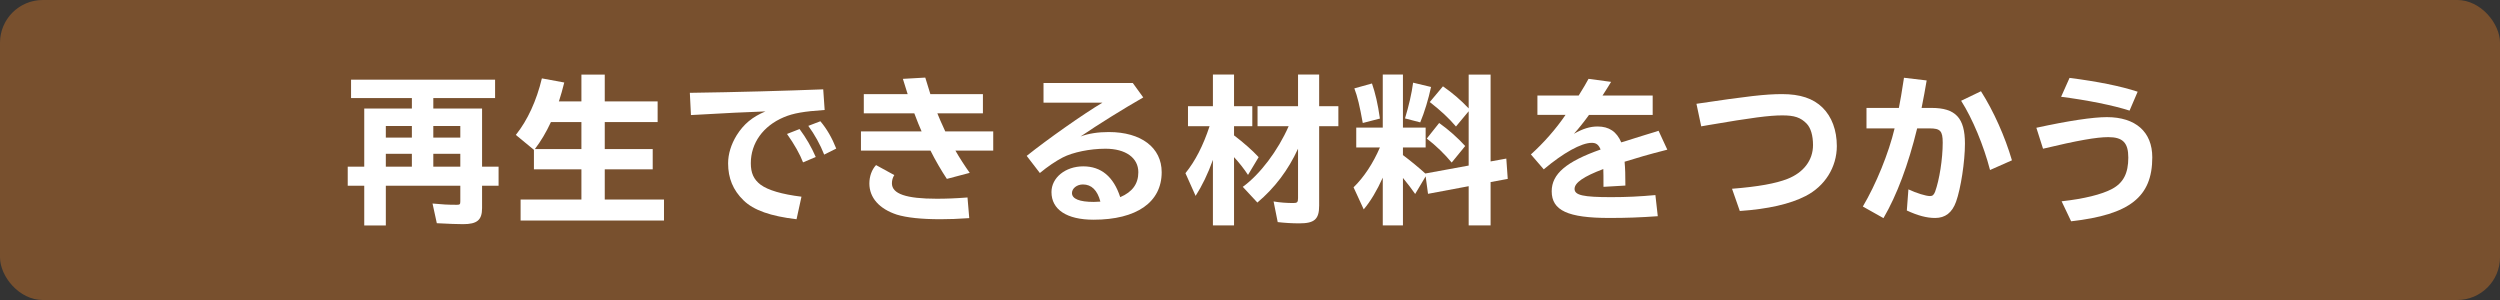
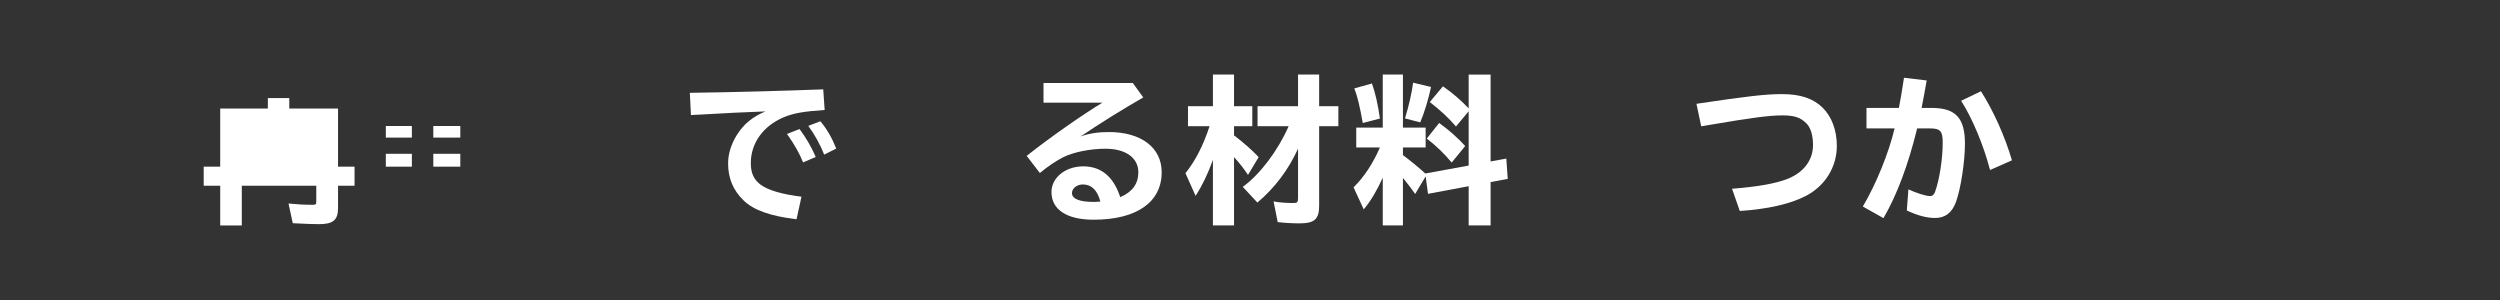
<svg xmlns="http://www.w3.org/2000/svg" id="_レイヤー_2" viewBox="0 0 500 60">
  <rect x="0" y="0" width="500" height="60" fill="#333333" stroke="none" />
  <g id="_レイヤー_1-2">
-     <rect x="0" y="0" width="500" height="60" rx="8.554" ry="8.554" style="fill:#78502e;" />
-     <path d="M82.374,19.615h-12.163v-3.684h28.806v3.684h-12.354v2.095h9.75v11.626h3.303v3.808h-3.303v4.479c0,2.384-.983,3.209-3.81,3.209-1.144,0-2.763-.062-5.241-.191l-.857-3.937c2.033.188,3.018.253,4.86.253.602,0,.698-.096.698-.698v-3.114h-14.897v7.942h-4.318v-7.942h-3.303v-3.808h3.303v-11.626h9.527v-2.095ZM77.165,25.206v2.315h5.209v-2.315h-5.209ZM77.165,30.761v2.575h5.209v-2.575h-5.209ZM86.662,27.521h5.4v-2.315h-5.4v2.315ZM86.662,33.336h5.4v-2.575h-5.4v2.575Z" style="fill:#fff;" />
-     <path d="M116.283,20.281v-5.367h4.669v5.367h10.574v4.13h-10.574v5.397h9.591v4.065h-9.591v6.036h11.847v4.192h-28.679v-4.192h12.163v-6.036h-9.497v-3.904l-3.62-2.986c2.35-2.921,4.159-6.892,5.209-11.307l4.476.825c-.379,1.557-.666,2.478-.983,3.496l-.064.188-.032.096h4.511ZM110.185,24.411c-.953,2.062-2,3.81-3.209,5.397h9.306v-5.397h-6.098Z" style="fill:#fff;" />
+     <path d="M82.374,19.615h-12.163v-3.684v3.684h-12.354v2.095h9.75v11.626h3.303v3.808h-3.303v4.479c0,2.384-.983,3.209-3.81,3.209-1.144,0-2.763-.062-5.241-.191l-.857-3.937c2.033.188,3.018.253,4.86.253.602,0,.698-.096.698-.698v-3.114h-14.897v7.942h-4.318v-7.942h-3.303v-3.808h3.303v-11.626h9.527v-2.095ZM77.165,25.206v2.315h5.209v-2.315h-5.209ZM77.165,30.761v2.575h5.209v-2.575h-5.209ZM86.662,27.521h5.4v-2.315h-5.4v2.315ZM86.662,33.336h5.4v-2.575h-5.4v2.575Z" style="fill:#fff;" />
    <path d="M137.967,18.566c9.178-.126,19.467-.411,26.677-.698l.287,4.127c-4.162.287-6.256.636-8.195,1.461-4.13,1.75-6.573,5.177-6.573,9.18,0,1.968.572,3.241,1.936,4.288,1.493,1.112,4.288,1.938,8.195,2.414l-.985,4.508c-5.177-.602-8.606-1.81-10.606-3.778-2.097-2.033-3.082-4.446-3.082-7.4,0-1.874.604-3.81,1.716-5.62,1.429-2.255,3.112-3.654,5.749-4.766-4.86.191-7.083.287-13.721.668l-1.176.062-.22-4.446ZM160.61,32.477c-.604-1.589-1.716-3.587-3.209-5.687l2.51-.983c1.302,1.746,2.382,3.62,3.238,5.59l-2.54,1.079ZM164.834,30.92c-.763-1.968-1.936-4.065-3.176-5.746l2.414-.923c1.272,1.493,2.32,3.303,3.176,5.464l-2.414,1.206Z" style="fill:#fff;" />
-     <path d="M181.529,18.821c-.446-1.367-.604-1.874-.953-3.05l4.479-.253c.158.57.446,1.461.921,2.986l.094.317h10.514v3.842h-9.116c.158.443.985,2.35,1.587,3.622h9.591v3.84h-7.559c.73,1.305,1.971,3.211,2.859,4.446l-4.573,1.208c-1.082-1.619-2.32-3.748-3.273-5.655h-13.909v-3.84h12.131c-.287-.606-1.017-2.416-1.461-3.622h-10.101v-3.842h8.767ZM193.851,43.625c-2.127.156-4.065.22-5.749.22-3.842,0-6.764-.317-8.732-.919-3.493-1.144-5.496-3.367-5.496-6.226,0-1.429.478-2.763,1.334-3.684l3.654,2c-.319.478-.478,1.047-.478,1.651,0,2.097,2.827,3.08,8.957,3.08,1.81,0,3.716-.062,6.16-.253l.349,4.13Z" style="fill:#fff;" />
    <path d="M226.556,16.597l2.095,2.889c-3.937,2.255-8.955,5.367-12.545,7.813,1.621-.604,3.525-.891,5.655-.891,6.479,0,10.576,3.114,10.576,8.036,0,6.004-5.018,9.497-13.627,9.497-5.367,0-8.415-2.033-8.415-5.526,0-2.889,2.795-5.145,6.35-5.145,3.59,0,6.068,2.062,7.4,6.16,2.446-1.047,3.622-2.669,3.622-4.986,0-2.889-2.54-4.701-6.576-4.701-3.08,0-6.509.701-8.542,1.748-1.399.733-3.018,1.812-4.575,3.112l-2.634-3.429c4.224-3.367,11.305-8.353,15.149-10.641h-11.785v-3.937h17.85ZM216.584,36.891c-1.208,0-2.191.795-2.191,1.713,0,1.176,1.493,1.78,4.382,1.78.317,0,.763-.03,1.302-.062-.604-2.288-1.78-3.431-3.493-3.431Z" style="fill:#fff;" />
    <path d="M242.583,31.967c-.983,2.765-2.191,5.241-3.461,7.212l-2.033-4.543c1.968-2.444,3.525-5.462,4.828-9.401h-4.32v-4.001h4.986v-6.321h4.224v6.321h3.654v4.001h-3.654v1.842c1.971,1.493,3.684,3.018,4.924,4.352l-2.129,3.555c-.792-1.206-1.81-2.508-2.795-3.555v13.656h-4.224v-13.119ZM259.606,29.744c-1.968,4.29-4.669,7.846-8.13,10.767l-2.921-3.142c3.429-2.478,7.019-7.212,9.178-12.134h-6.224v-4.001h8.098v-6.321h4.224v6.321h3.842v4.001h-3.842v15.88c0,2.731-.921,3.558-3.969,3.558-1.461,0-2.986-.096-4.32-.253l-.825-4.13c1.27.22,2.634.317,3.937.317.795,0,.953-.158.953-.985v-9.878Z" style="fill:#fff;" />
    <path d="M276.554,35.527c-1.174,2.604-2.444,4.731-3.81,6.35l-2.033-4.414c2.065-2,3.907-4.796,5.273-7.972h-4.734v-3.969h5.303v-10.609h4.035v10.609h4.541v3.969h-4.541v1.525c1.493,1.112,3.335,2.637,4.476,3.684l8.67-1.589v-10.861l-2.54,3.05c-1.461-1.716-3.08-3.209-5.239-4.892l2.634-3.144c1.842,1.272,3.558,2.733,5.145,4.414v-6.764h4.384v17.372l3.144-.572.285,4.065-3.429.634v8.672h-4.384v-7.846l-8.13,1.525-.475-3.493-2.097,3.525c-.602-.891-1.555-2.129-2.444-3.209v9.497h-4.035v-9.559ZM272.553,24.599c-.604-3.365-1.047-5.271-1.684-6.922l3.525-.983c.668,1.936,1.176,4.065,1.589,7.019l-3.431.887ZM281,23.681c.763-2.51,1.334-4.956,1.621-7.147l3.587.859c-.508,2.379-1.302,5.048-2.159,7.081l-3.05-.792ZM290.339,32.509c-1.399-1.684-3.112-3.367-4.986-4.796l2.476-3.114c1.812,1.272,3.748,2.986,5.209,4.607l-2.699,3.303Z" style="fill:#fff;" />
-     <path d="M315.738,19.105c.983-1.587,1.493-2.444,1.968-3.335l4.511.604c-.413.701-.636,1.05-1.589,2.542l-.126.188h10.034v3.877h-12.735c-.951,1.332-2.095,2.761-3.016,3.778,1.778-1.017,3.206-1.461,4.731-1.461,2.288,0,3.81,1.015,4.734,3.176l.76-.223,2.003-.636,2.033-.634,2.095-.636.572-.191,1.748,3.78c-3.748.951-6.004,1.619-8.544,2.412.126,1.461.158,2.542.158,4.766l-4.382.255v-.287c0-1.78,0-2.223-.032-3.273-3.939,1.493-5.749,2.733-5.749,3.971,0,1.27,1.748,1.651,7.306,1.651,3.144,0,5.684-.126,8.861-.413l.475,4.226c-3.59.253-6.192.349-9.688.349-8.289,0-11.527-1.493-11.527-5.338,0-3.459,2.921-5.937,9.782-8.351-.413-.985-.889-1.334-1.78-1.334-2.062,0-5.684,2-9.591,5.303l-2.572-2.986c2.51-2.255,4.986-5.048,6.925-7.905h-5.622v-3.877h8.259Z" style="fill:#fff;" />
    <path d="M339.291,20.759c10.227-1.525,13.847-1.938,17.12-1.938,3.62,0,6.224.857,8.098,2.699,1.842,1.812,2.857,4.511,2.857,7.687,0,4.224-2.382,8.034-6.256,10.005-3.08,1.587-7.494,2.604-13.149,2.986l-1.555-4.446c5.239-.413,8.732-1.05,11.084-1.971,3.238-1.27,5.113-3.748,5.113-6.766,0-1.904-.446-3.429-1.27-4.286-1.208-1.24-2.446-1.651-4.86-1.651-2.572,0-6.034.443-14.768,1.936l-1.461.255-.953-4.508Z" style="fill:#fff;" />
    <path d="M379.776,21.584c.349-1.748.51-2.763.953-5.59l.064-.443,4.541.537c-.349,2.129-.572,3.209-1.015,5.496h2c4.796,0,6.67,2,6.67,7.145,0,3.59-.827,8.989-1.78,11.626-.792,2.191-2.159,3.238-4.192,3.238-1.684,0-3.461-.478-5.652-1.493l.317-4.226c1.651.763,3.493,1.337,4.32,1.337.508,0,.76-.225,1.015-.859.857-2.35,1.525-6.541,1.525-9.814,0-2.35-.478-2.859-2.604-2.859h-2.508c-1.78,7.276-4.035,13.307-6.734,17.947l-4.13-2.32c2.637-4.446,5.177-10.671,6.353-15.627h-5.622v-4.095h6.479ZM398.007,34.002c-1.272-4.892-3.493-10.259-5.781-13.849l3.969-1.904c2.542,4.001,4.796,9.051,6.194,13.815l-4.382,1.938Z" style="fill:#fff;" />
-     <path d="M407.27,25.555c6.415-1.399,11.307-2.129,14.102-2.129,5.749,0,9.084,2.954,9.084,8.036,0,7.938-4.511,11.465-16.231,12.797l-1.904-4.001c4.414-.478,8.034-1.367,10.099-2.478,2.255-1.206,3.241-3.144,3.241-6.256,0-2.986-1.112-4.097-4.003-4.097-2.35,0-6.16.668-13.052,2.317l-1.334-4.189ZM425.912,22.123c-3.238-1.047-8.415-2.095-13.689-2.763l1.684-3.778c5.526.698,10.259,1.649,13.624,2.761l-1.619,3.78Z" style="fill:#fff;" />
  </g>
</svg>